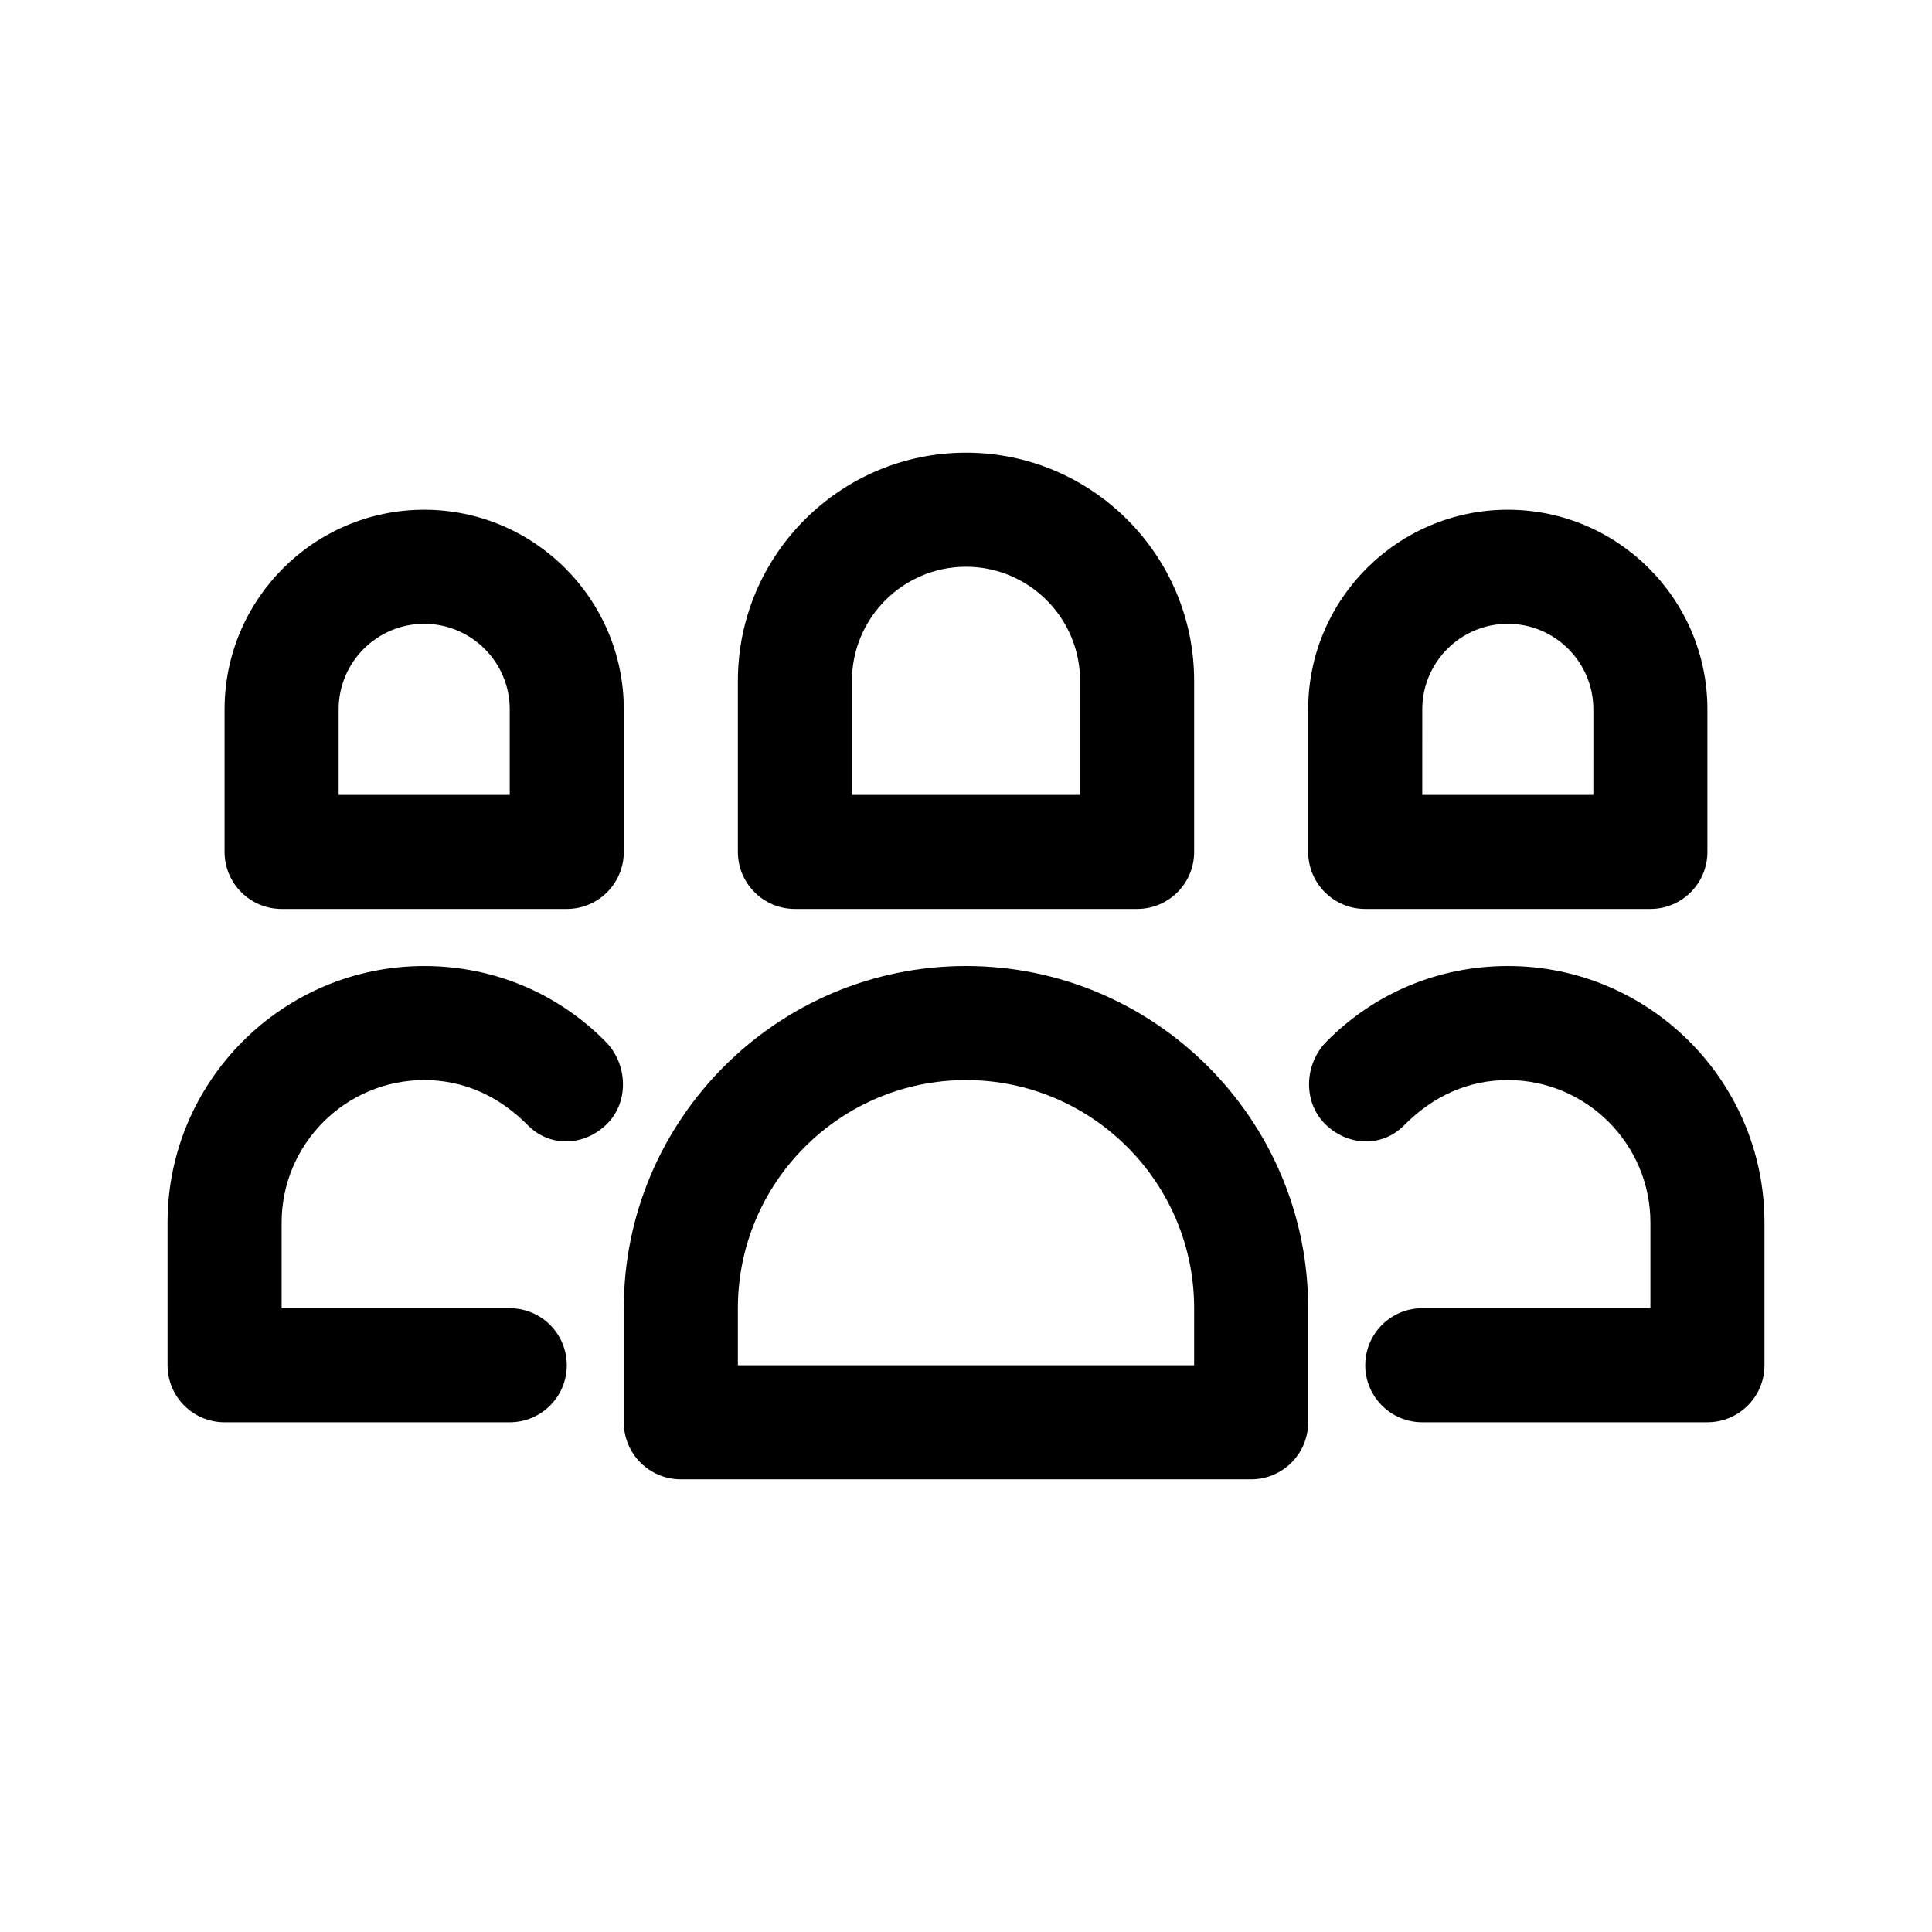
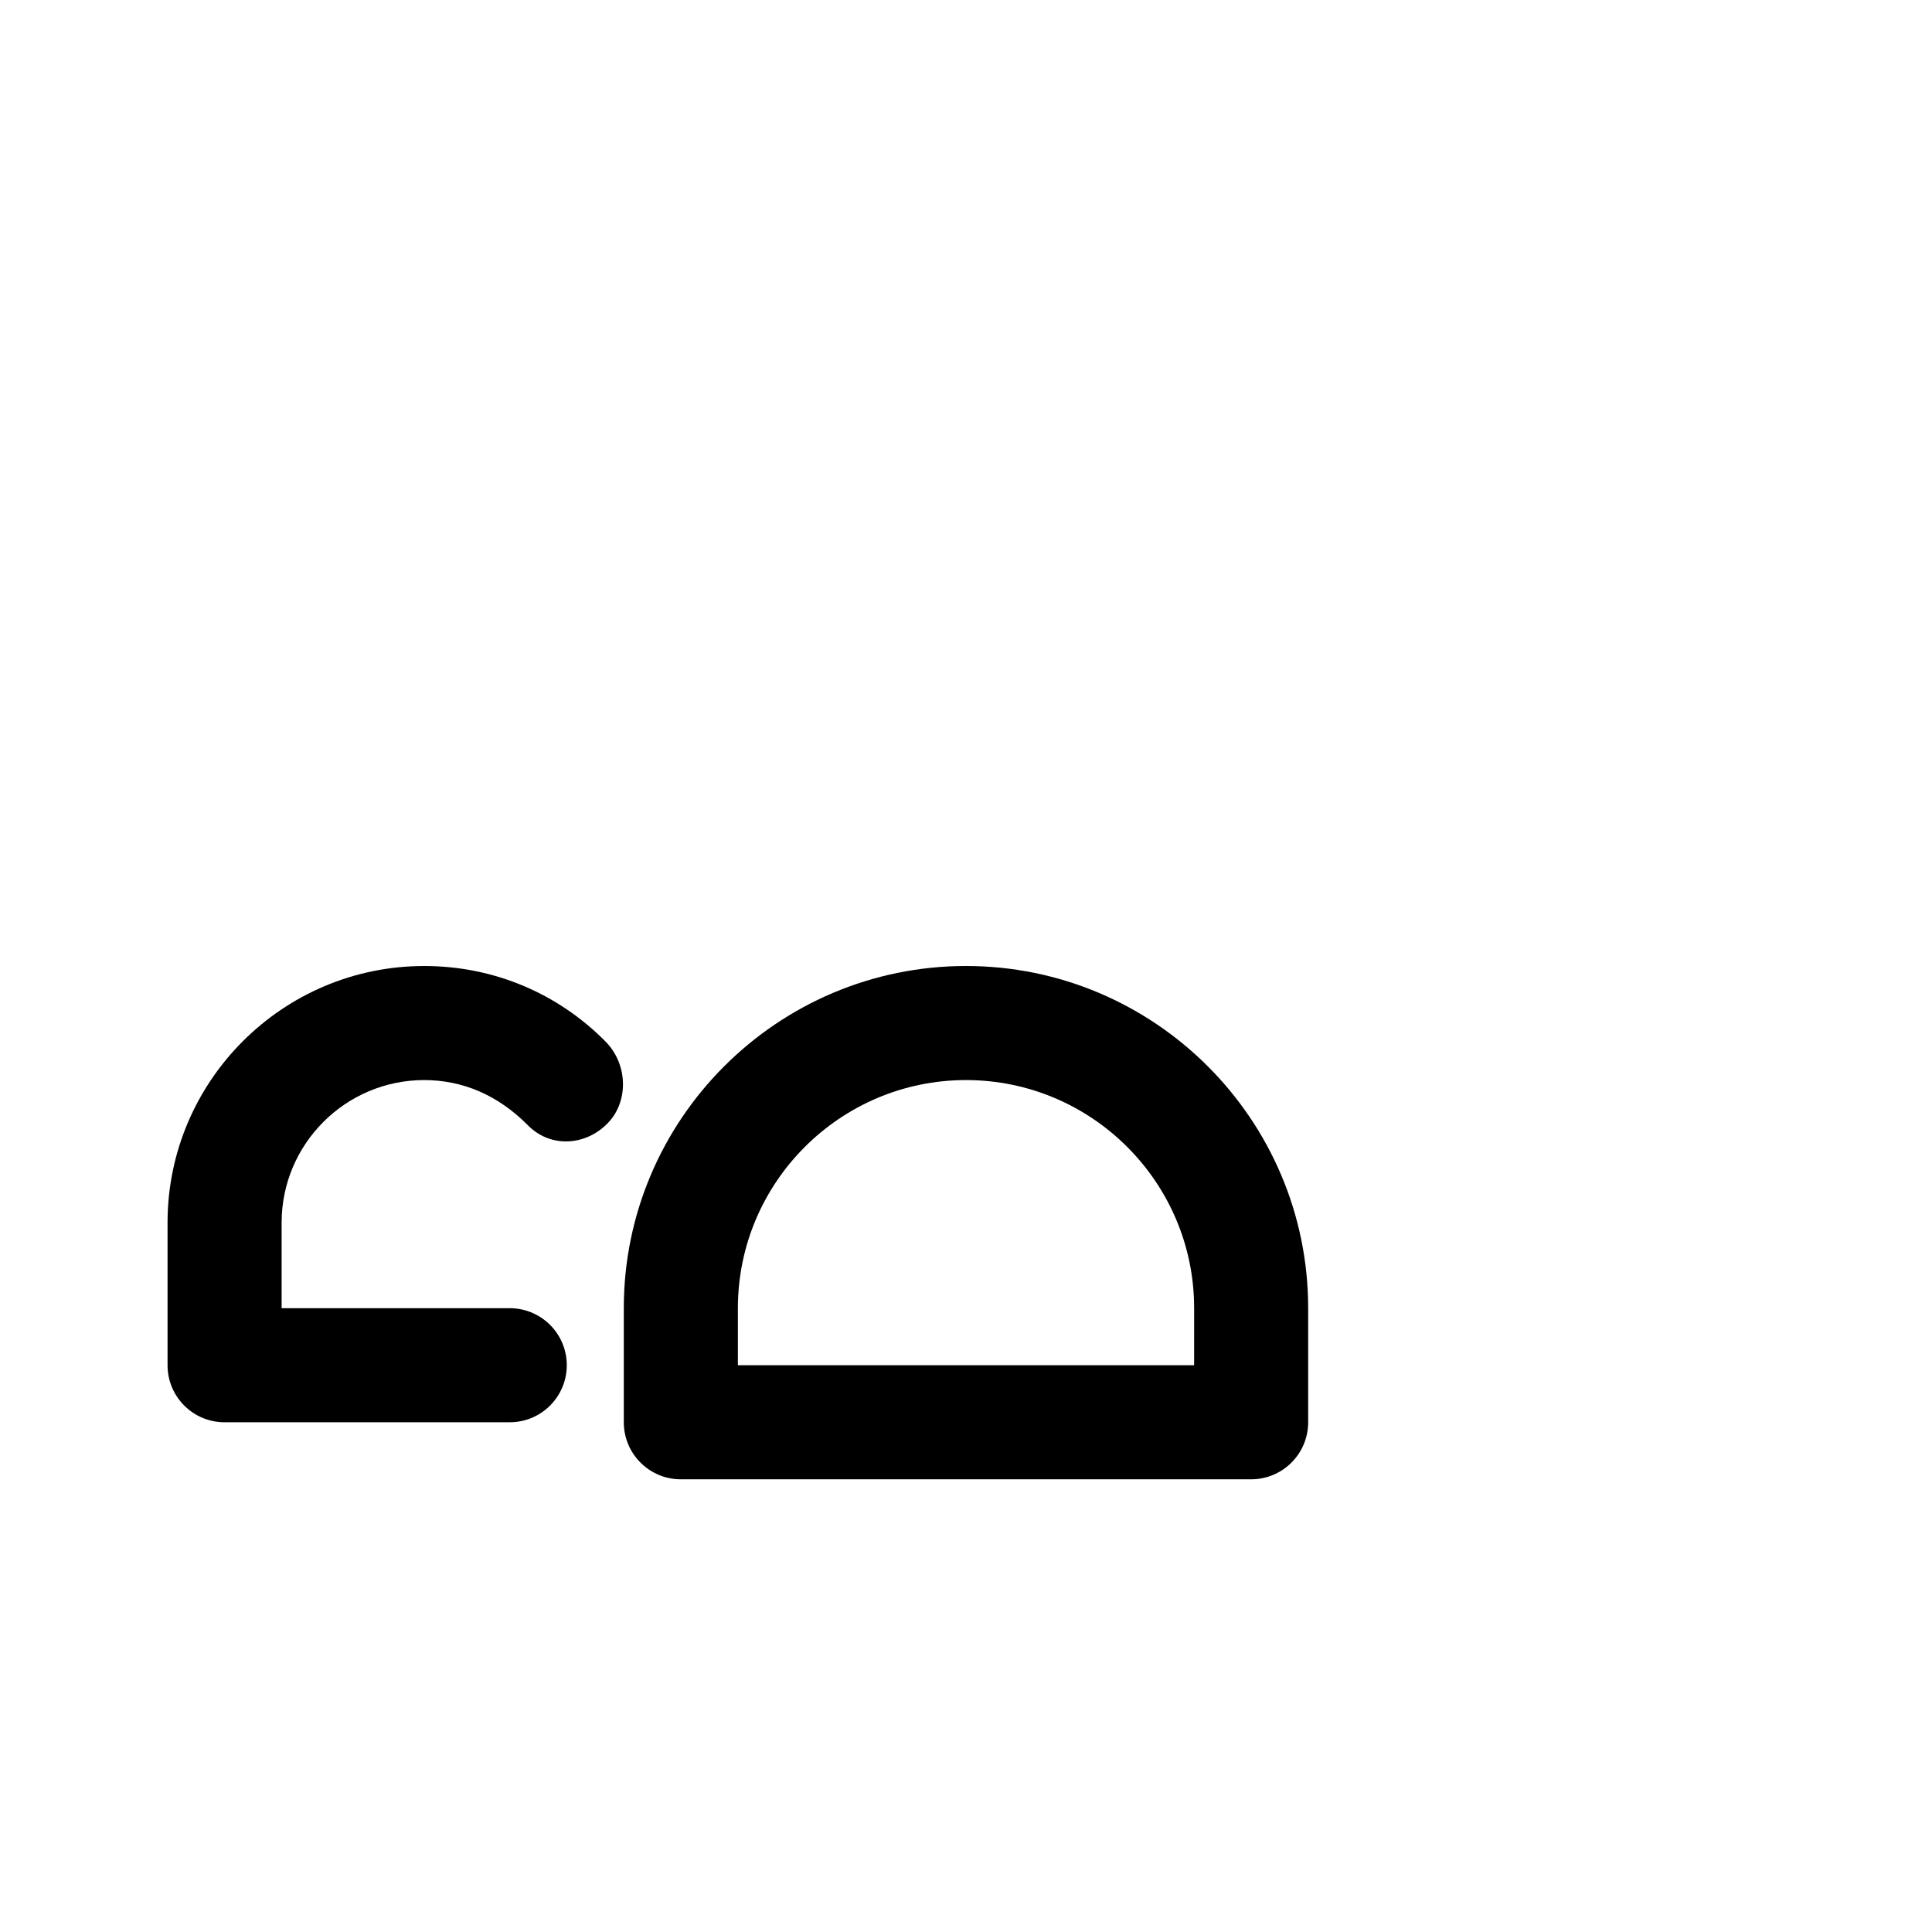
<svg xmlns="http://www.w3.org/2000/svg" fill="#000000" width="800px" height="800px" version="1.1" viewBox="144 144 512 512">
  <g>
    <path d="m400 400c-50.008 0-90.688 40.676-90.688 90.688v30.23c0 8.348 6.766 15.113 15.113 15.113h151.14c8.348 0 15.113-6.766 15.113-15.113v-30.23c0-50.012-40.676-90.688-90.684-90.688zm60.457 105.8h-120.91v-15.113c0-33.336 27.121-60.457 60.457-60.457s60.457 27.121 60.457 60.457z" />
    <path d="m304.52 420.07c5.844 5.934 6.238 15.926 0.332 21.793-5.918 5.871-15.008 6.309-20.887 0.414-8.004-8.121-17.445-12.047-27.547-12.047-20.832 0-37.785 16.953-37.785 37.785v22.672h60.457c8.348 0 15.113 6.766 15.113 15.113s-6.766 15.113-15.113 15.113l-75.574 0.004c-8.348 0-15.113-6.766-15.113-15.113v-37.785c0-37.508 30.512-68.016 68.016-68.016 18.262 0 35.34 7.129 48.102 20.066z" />
-     <path d="m543.59 400c37.5 0 68.012 30.508 68.012 68.012v37.785c0 8.348-6.766 15.113-15.113 15.113l-75.57 0.004c-8.348 0-15.113-6.766-15.113-15.113 0-8.348 6.766-15.113 15.113-15.113h60.457v-22.672c0-20.832-16.953-37.785-37.785-37.785-10.102 0-19.543 3.926-27.547 12.047-5.875 5.894-14.969 5.457-20.887-0.414-5.906-5.871-5.512-15.859 0.332-21.793 12.758-12.941 29.836-20.07 48.102-20.07z" />
-     <path d="m354.66 384.88h90.688c8.348 0 15.113-6.766 15.113-15.113v-45.344c0-33.336-27.121-60.457-60.457-60.457s-60.457 27.121-60.457 60.457v45.344c0 8.348 6.766 15.113 15.113 15.113zm15.113-60.457c0-16.672 13.559-30.23 30.23-30.23s30.23 13.559 30.23 30.23v30.23h-60.461z" />
-     <path d="m218.63 384.88h75.57c8.348 0 15.113-6.766 15.113-15.113v-37.785c0-29.164-23.734-52.898-52.898-52.898-29.168 0-52.902 23.734-52.902 52.898v37.785c0 8.348 6.766 15.113 15.117 15.113zm15.113-52.898c0-12.5 10.172-22.672 22.672-22.672s22.672 10.172 22.672 22.672v22.672h-45.344z" />
-     <path d="m505.8 384.88h75.57c8.348 0 15.113-6.766 15.113-15.113v-37.785c0.004-29.164-23.73-52.898-52.895-52.898-29.168 0-52.902 23.734-52.902 52.898v37.785c0 8.348 6.766 15.113 15.113 15.113zm15.117-52.898c0-12.5 10.172-22.672 22.672-22.672s22.672 10.172 22.672 22.672l-0.004 22.672h-45.344z" />
  </g>
</svg>